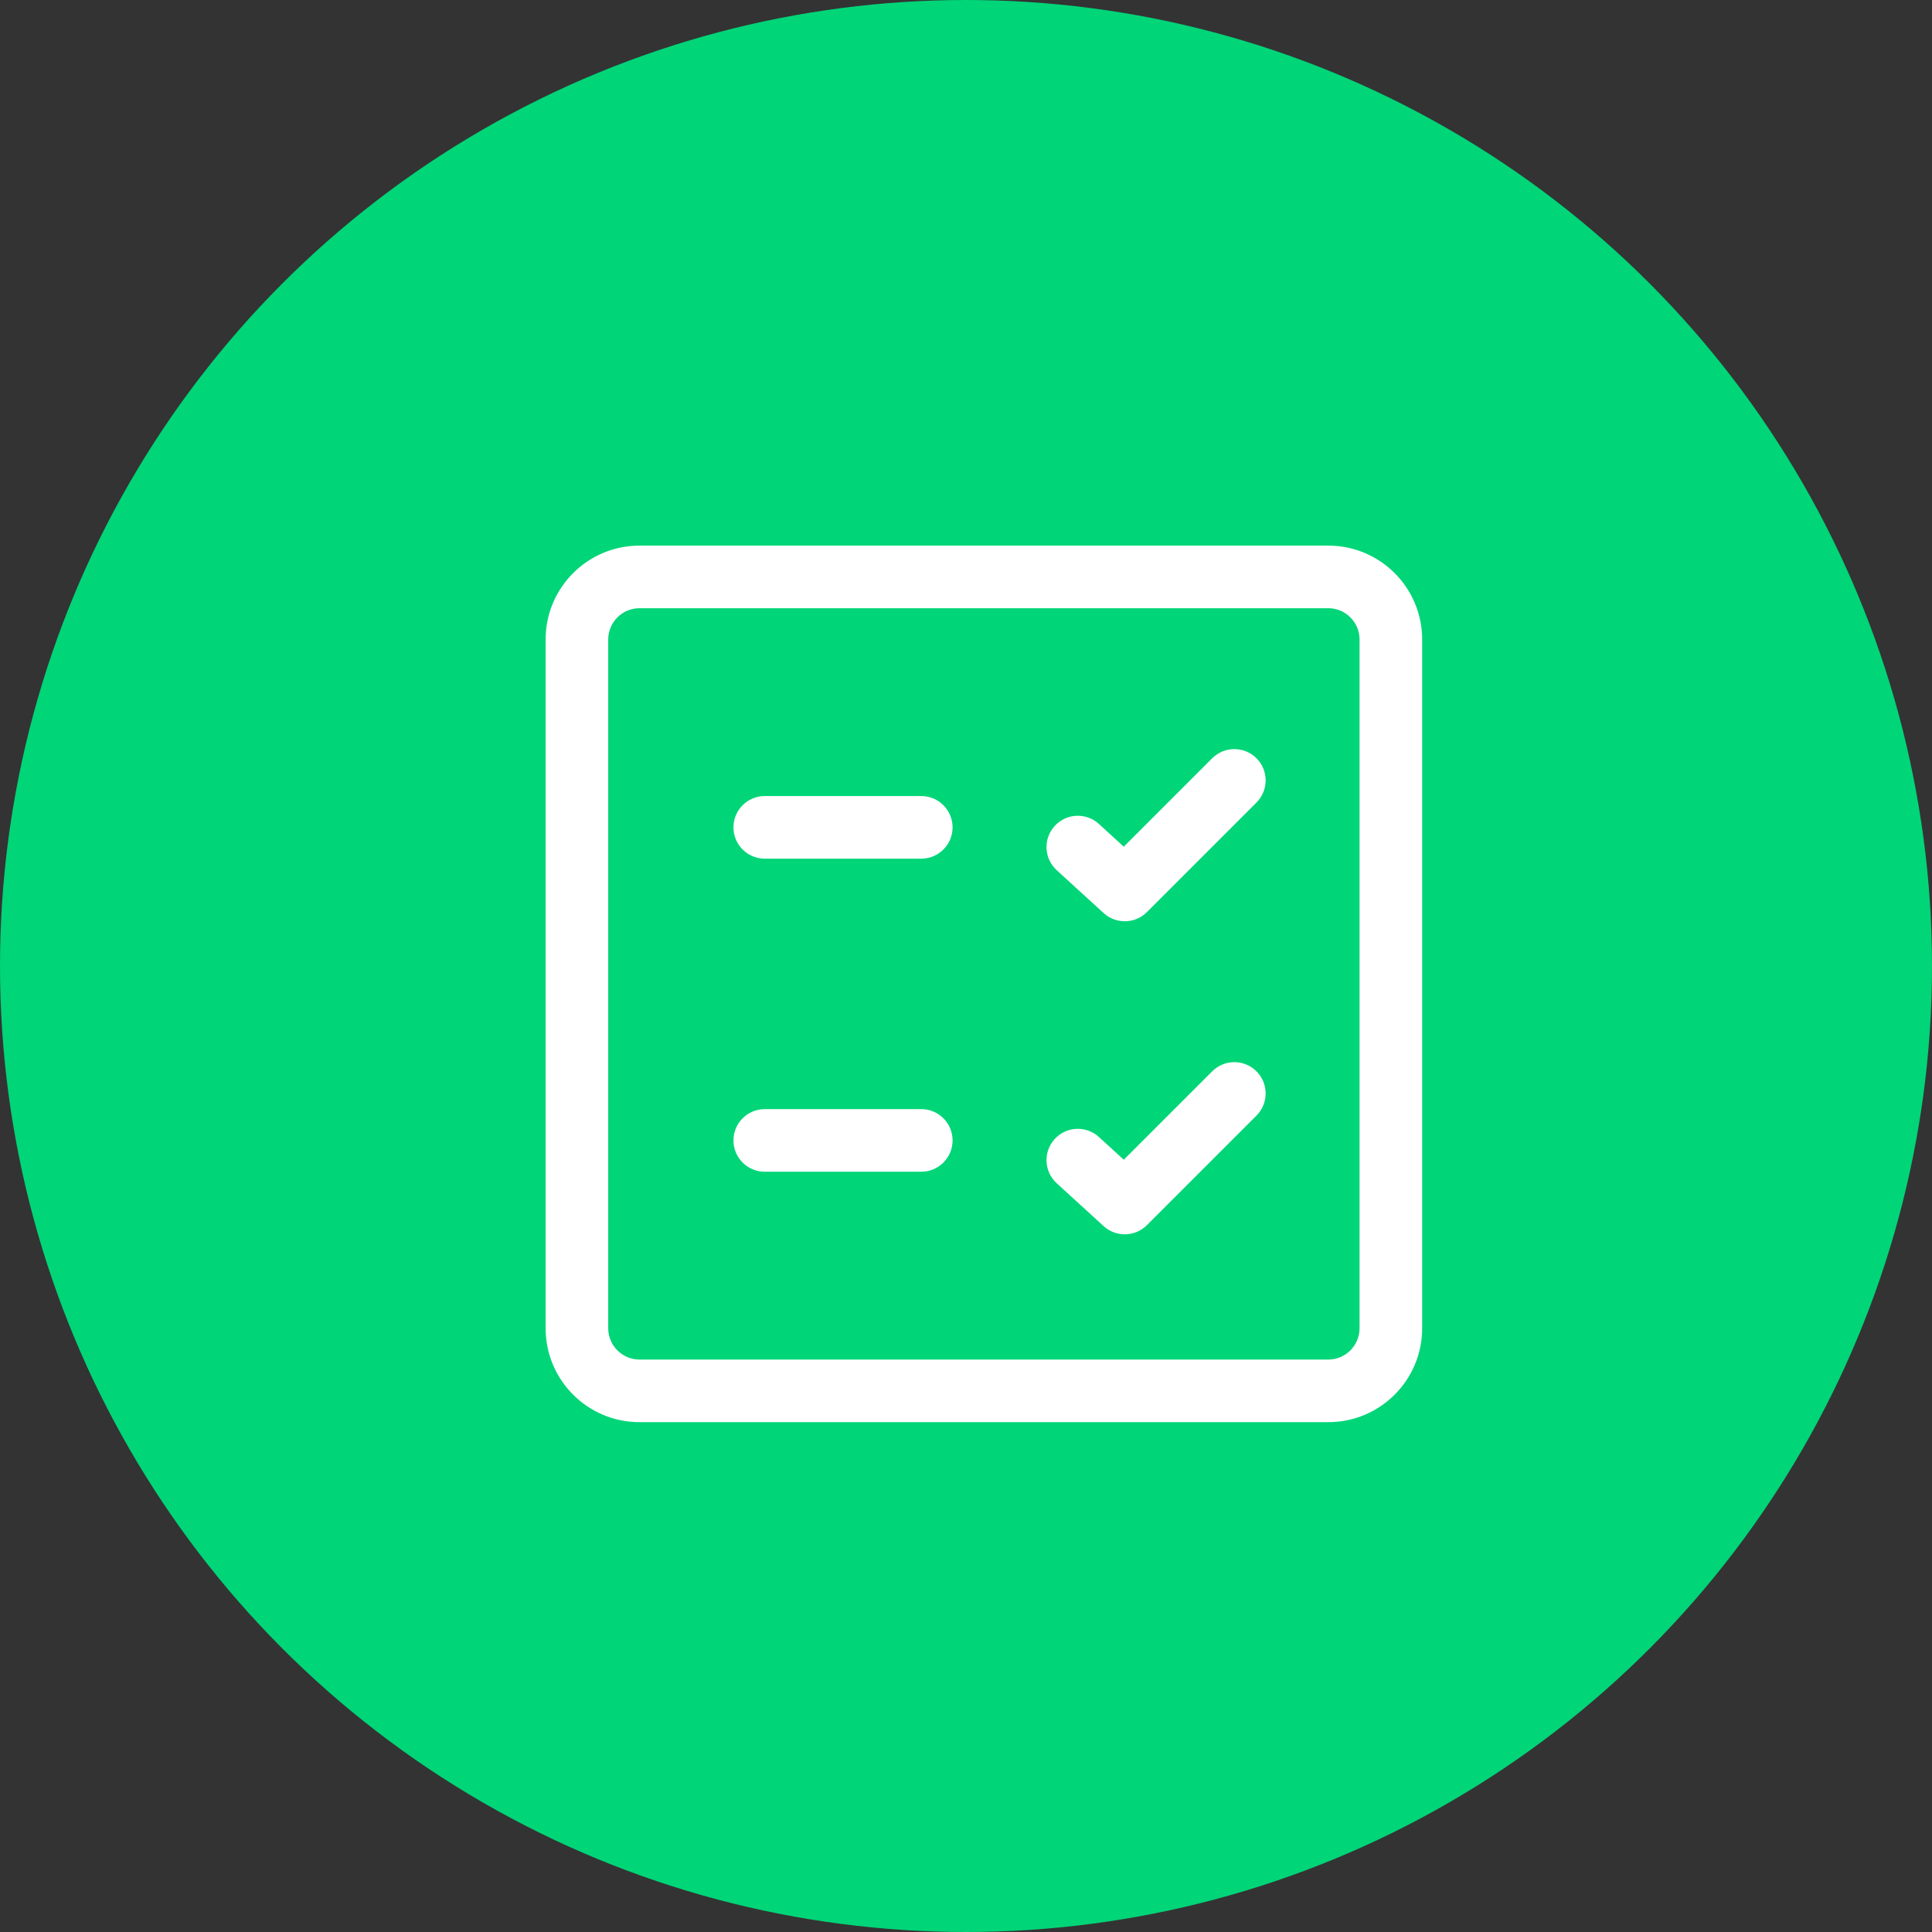
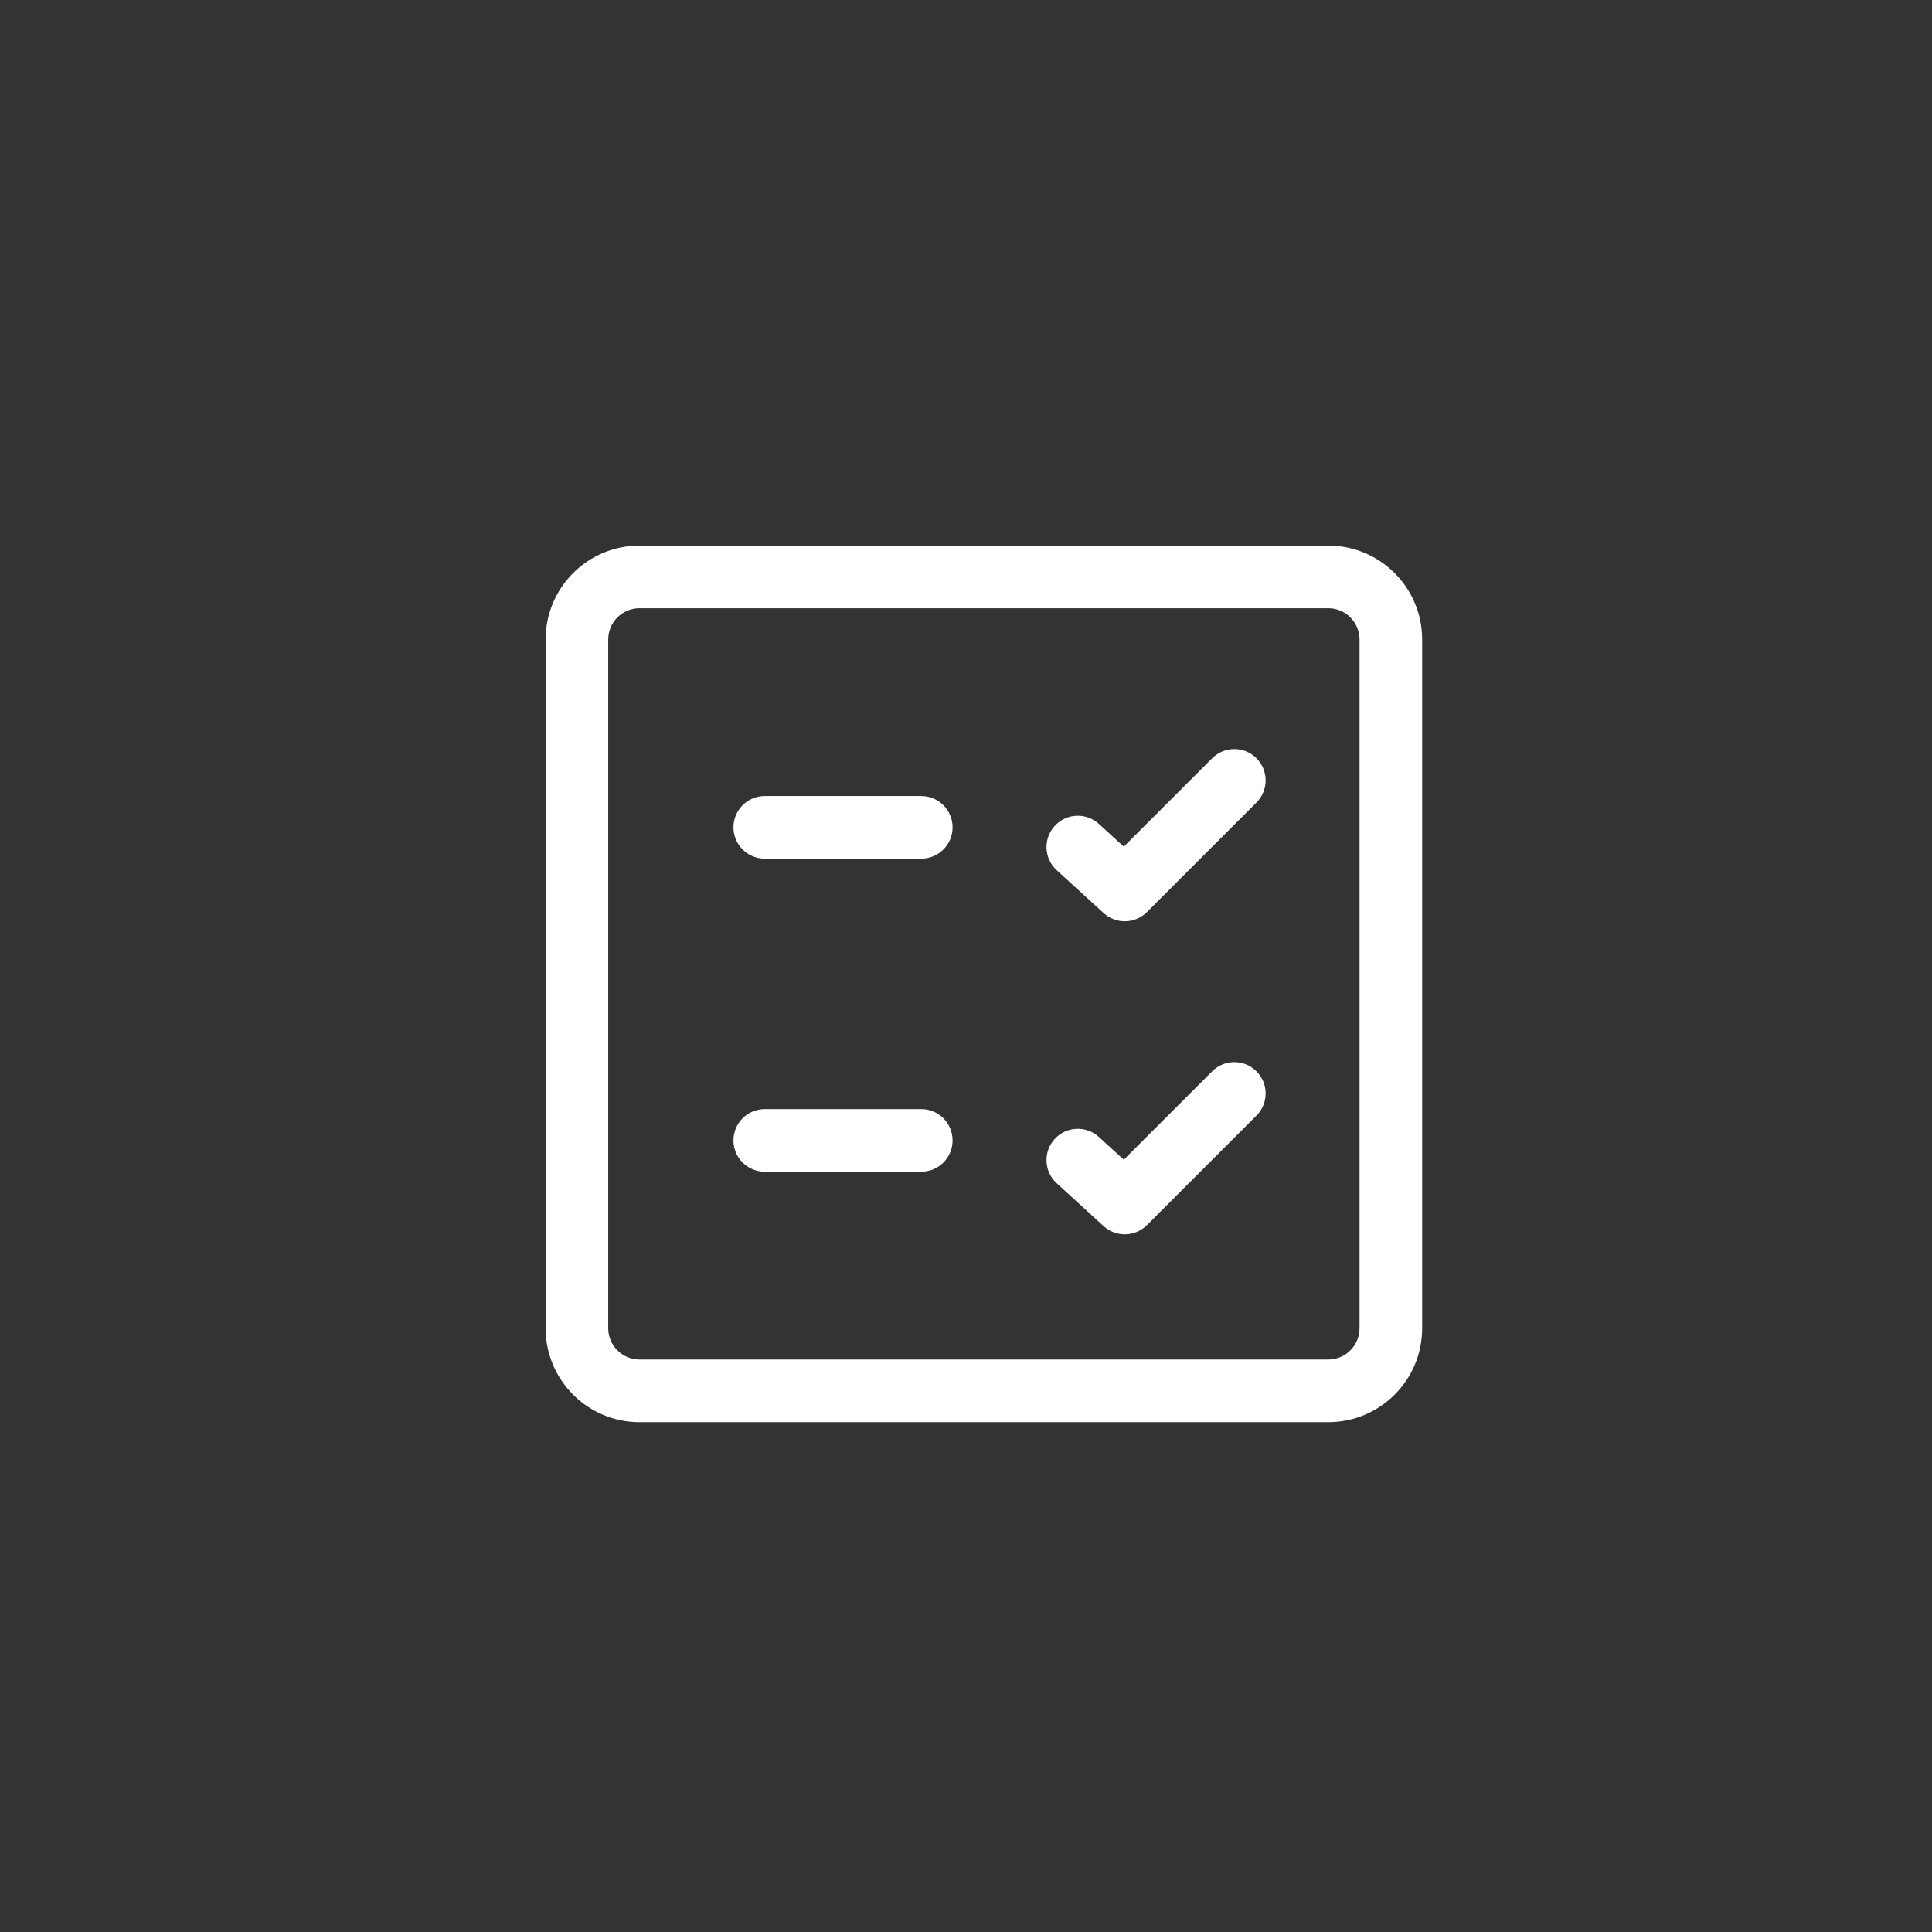
<svg xmlns="http://www.w3.org/2000/svg" width="54" height="54" viewBox="0 0 54 54" fill="none">
  <rect x="0" y="0" width="54" height="54" fill="#333333" stroke="none" />
-   <circle cx="27" cy="27" r="27" fill="#00D578" />
  <path d="M35.119 21.194C35.46 21.535 35.46 22.09 35.119 22.431L32.056 25.494C31.725 25.824 31.193 25.836 30.847 25.521L29.535 24.322C29.178 23.996 29.153 23.443 29.479 23.086C29.805 22.729 30.358 22.704 30.715 23.03L31.41 23.665L33.881 21.194C34.223 20.852 34.777 20.852 35.119 21.194ZM35.119 31.181C35.46 30.84 35.46 30.285 35.119 29.944C34.777 29.602 34.223 29.602 33.881 29.944L31.41 32.415L30.715 31.78C30.358 31.454 29.805 31.479 29.479 31.836C29.153 32.193 29.178 32.746 29.535 33.072L30.847 34.271C31.193 34.586 31.725 34.574 32.056 34.244L35.119 31.181ZM20.5 31.875C20.5 31.392 20.892 31 21.375 31H25.75C26.233 31 26.625 31.392 26.625 31.875C26.625 32.358 26.233 32.75 25.75 32.75H21.375C20.892 32.75 20.5 32.358 20.5 31.875ZM21.375 22.25C20.892 22.25 20.5 22.642 20.5 23.125C20.5 23.608 20.892 24 21.375 24H25.75C26.233 24 26.625 23.608 26.625 23.125C26.625 22.642 26.233 22.25 25.75 22.25H21.375ZM15.25 17.875C15.25 16.425 16.425 15.25 17.875 15.25H37.125C38.575 15.25 39.75 16.425 39.75 17.875V37.125C39.75 38.575 38.575 39.75 37.125 39.75H17.875C16.425 39.75 15.25 38.575 15.25 37.125V17.875ZM17.875 17C17.392 17 17 17.392 17 17.875V37.125C17 37.608 17.392 38 17.875 38H37.125C37.608 38 38 37.608 38 37.125V17.875C38 17.392 37.608 17 37.125 17H17.875Z" fill="white" />
</svg>